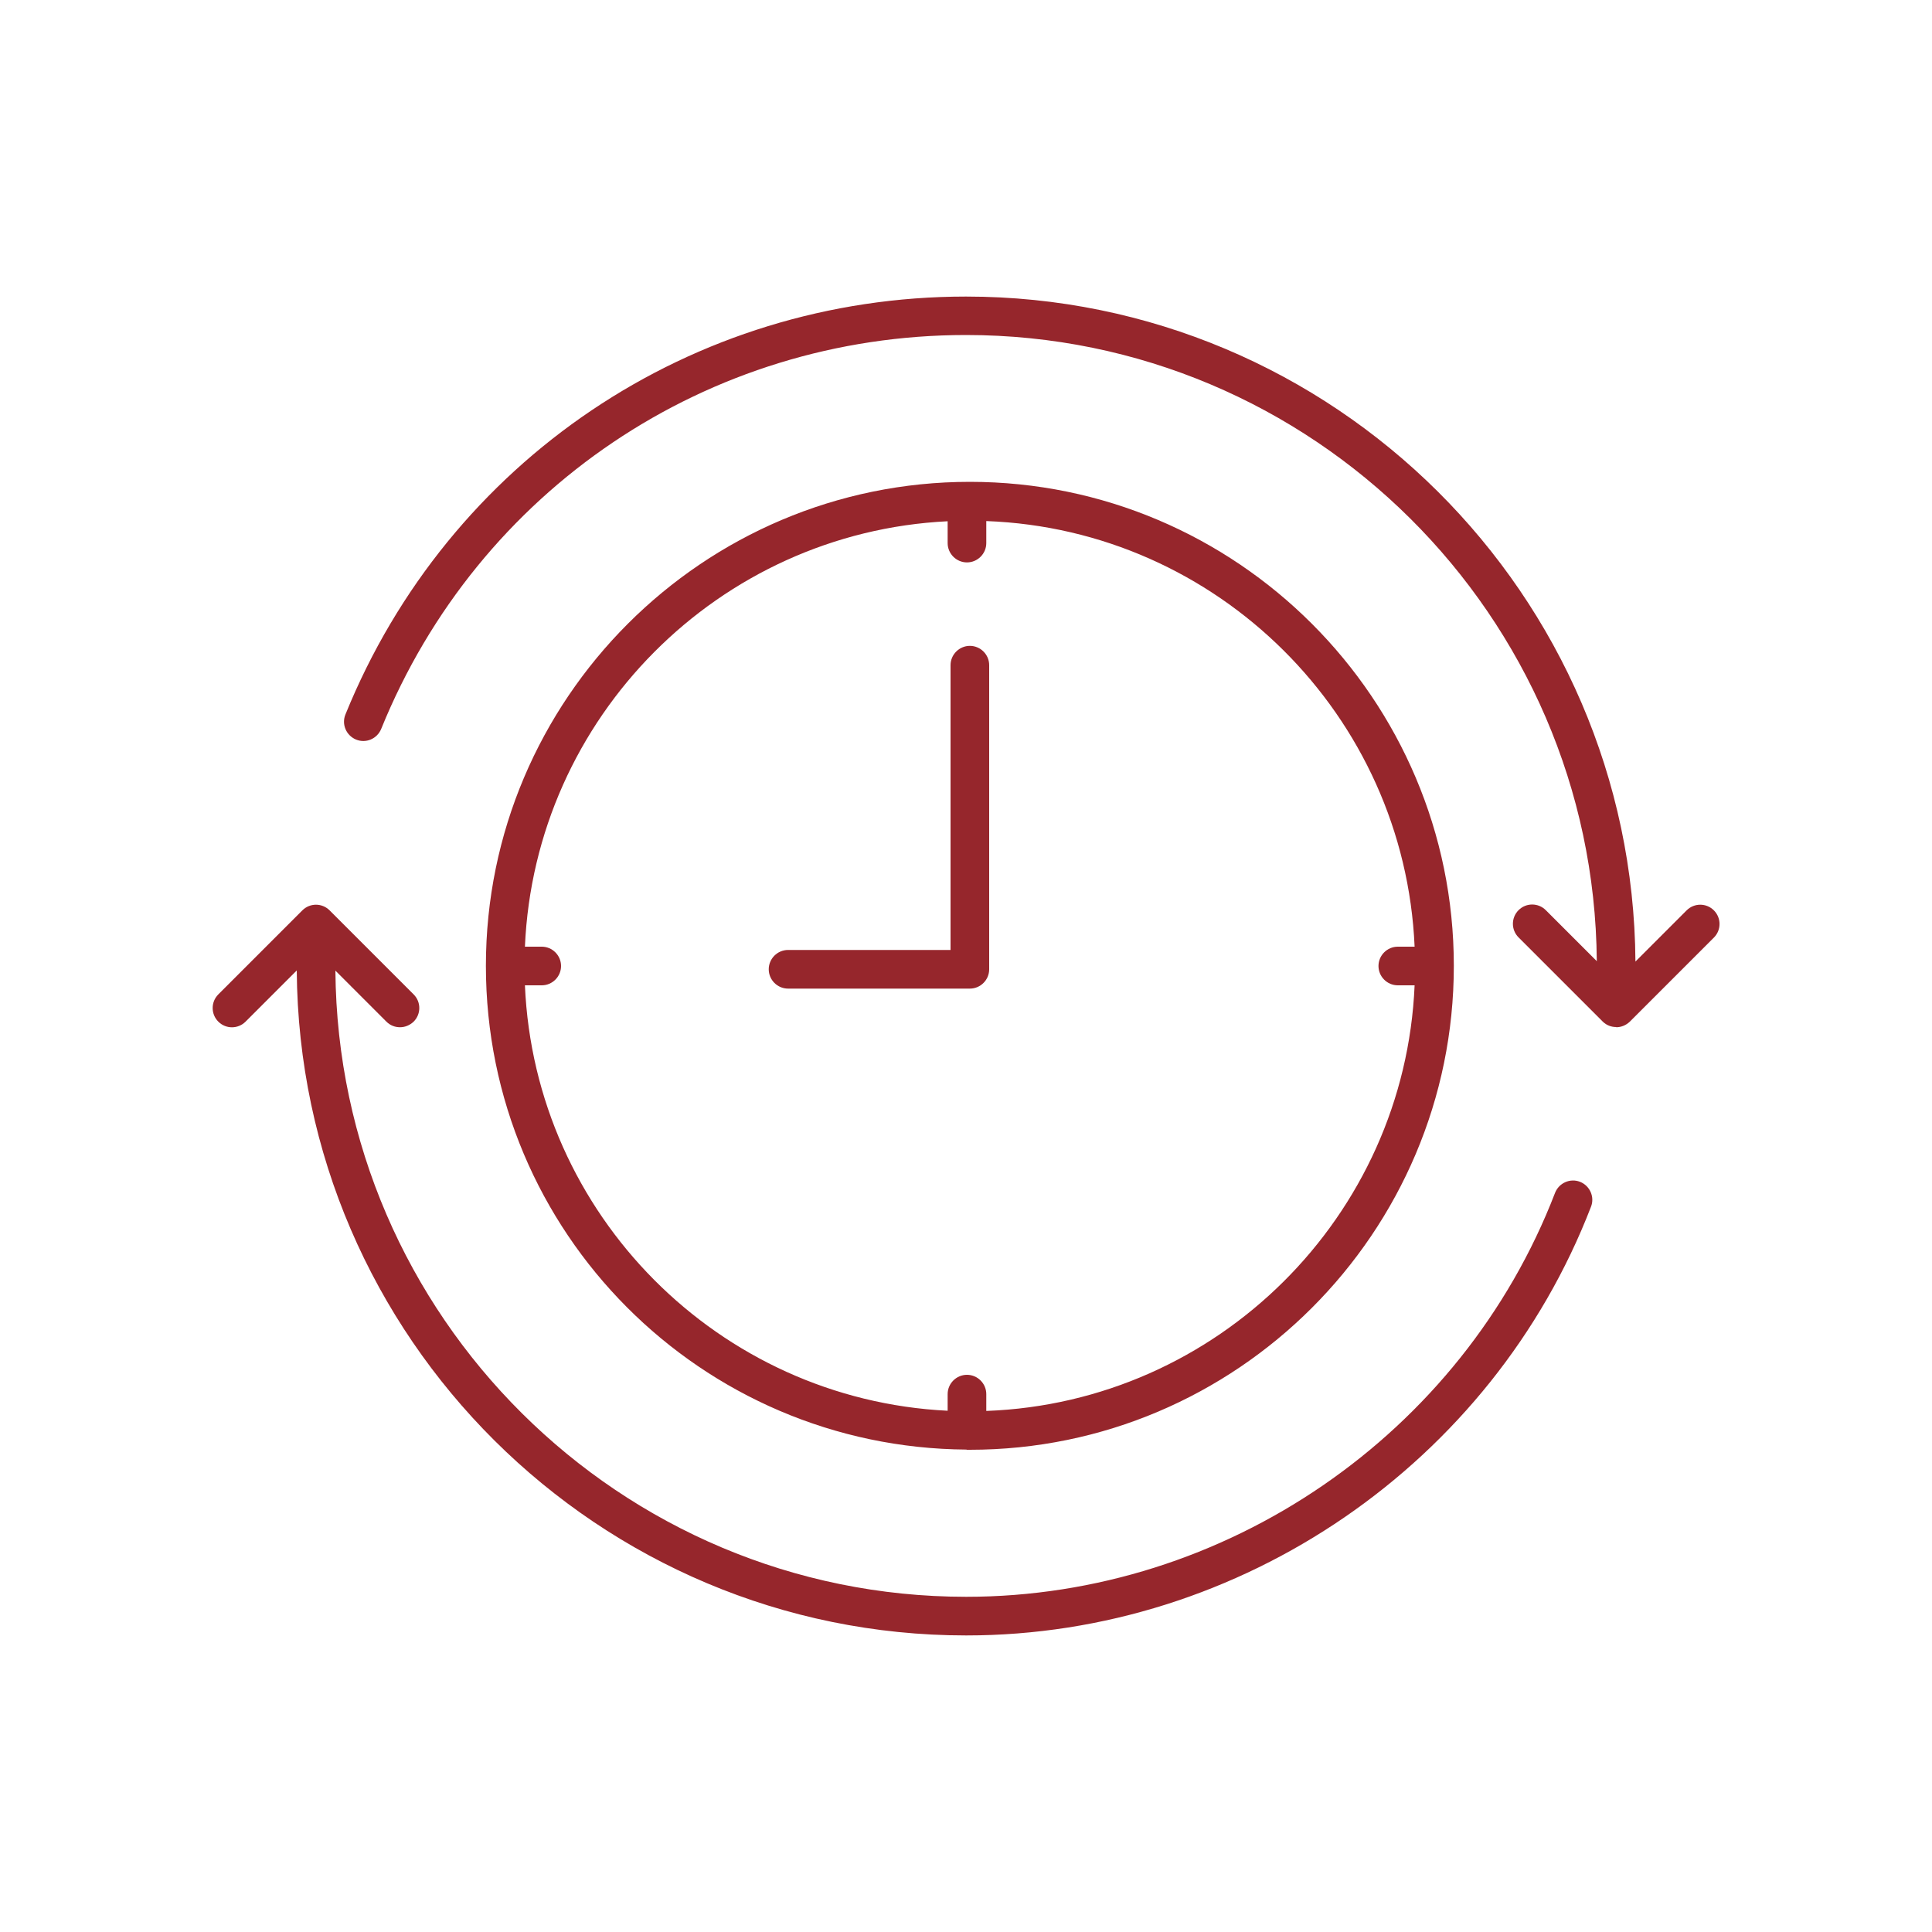
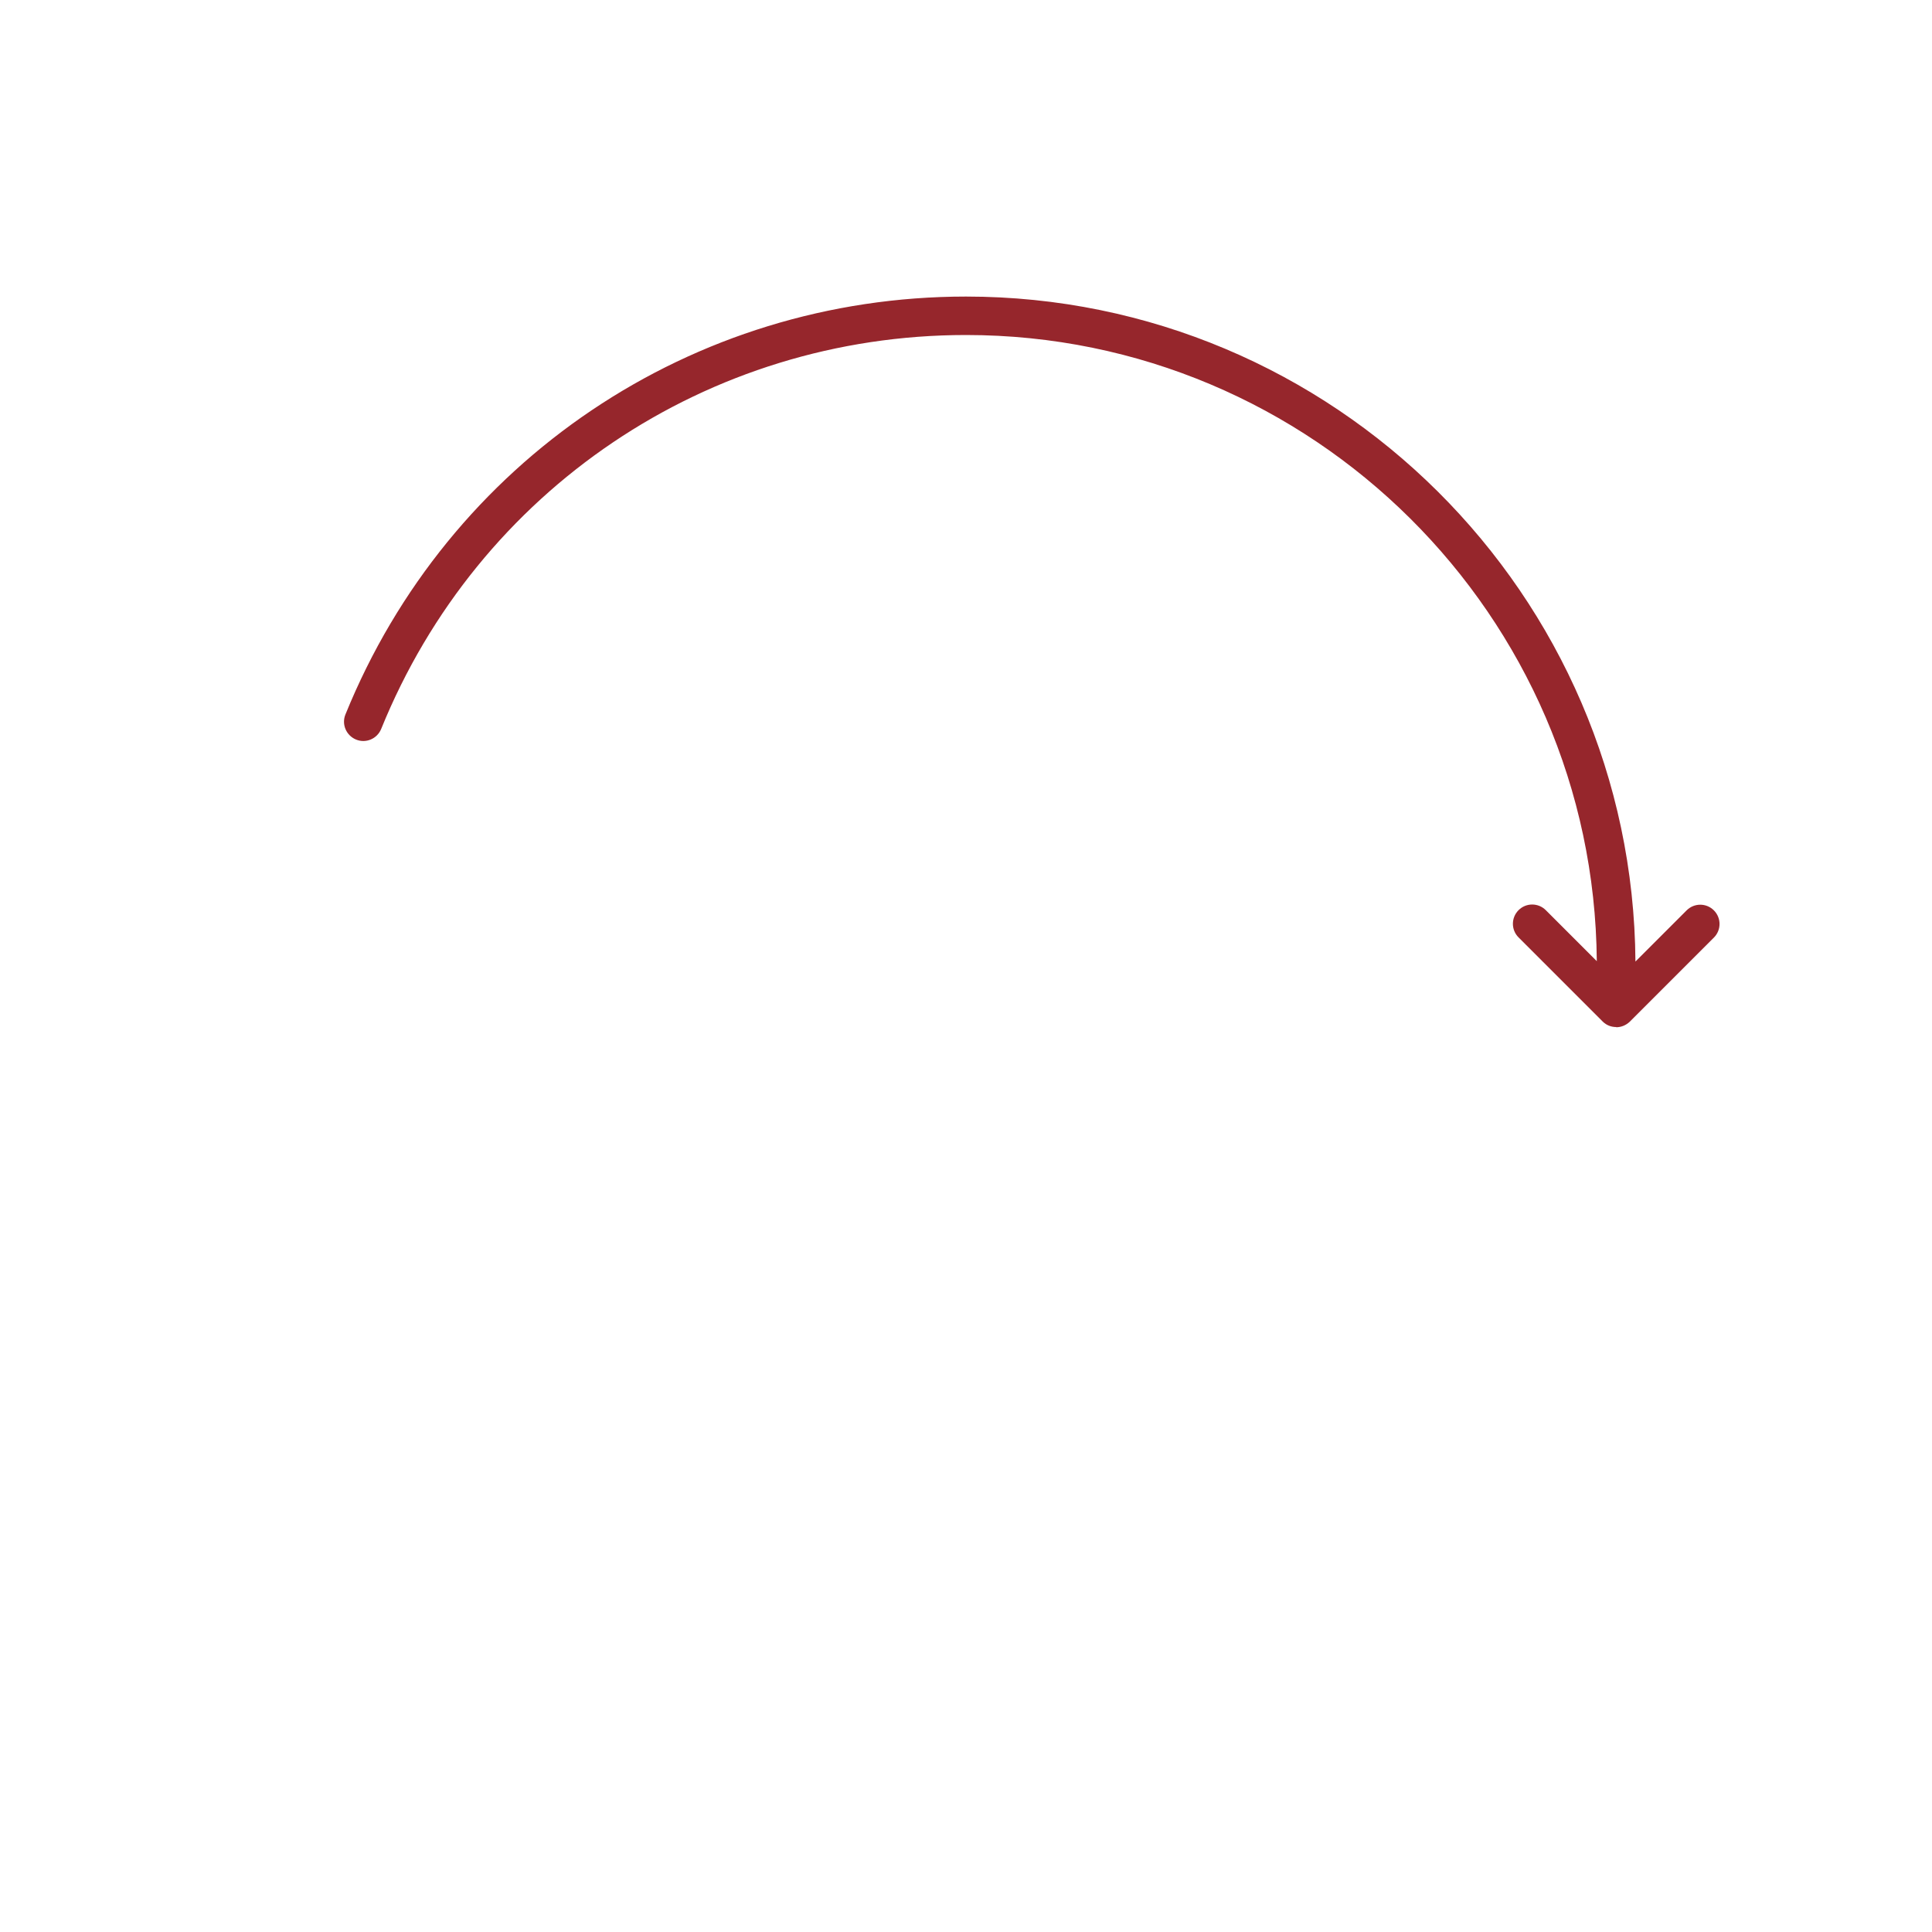
<svg xmlns="http://www.w3.org/2000/svg" id="Layer_1" data-name="Layer 1" viewBox="0 0 100 100">
  <defs>
    <style>
      .cls-1 {
        fill: #96262c;
        stroke-width: 0px;
      }
    </style>
  </defs>
-   <path class="cls-1" d="m20.7,53.17c.26,0,.51-.1.71-.29.39-.39.39-1.02,0-1.41l-4.35-4.35c-.39-.39-1.02-.39-1.41,0l-4.35,4.35c-.39.39-.39,1.02,0,1.41s1.02.39,1.41,0l2.65-2.65c.13,19,15.62,34.42,34.65,34.42,14.23,0,27.22-8.92,32.34-22.19.2-.51-.06-1.09-.57-1.29-.51-.2-1.09.06-1.29.57-4.82,12.51-17.07,20.91-30.48,20.91-17.92,0-32.51-14.52-32.65-32.41l2.64,2.64c.2.2.45.29.71.29Z" />
  <path class="cls-1" d="m83.65,53.17c.26,0,.51-.1.71-.29l4.35-4.35c.39-.39.39-1.02,0-1.41s-1.02-.39-1.41,0l-2.65,2.65c-.13-19-15.62-34.42-34.65-34.42-14.18,0-26.79,8.49-32.12,21.63-.21.51.04,1.09.55,1.3.51.21,1.09-.04,1.3-.55,5.02-12.38,16.9-20.39,30.27-20.39,17.92,0,32.51,14.52,32.65,32.41l-2.64-2.64c-.39-.39-1.02-.39-1.41,0s-.39,1.02,0,1.41l4.35,4.35c.2.2.45.29.71.29Z" />
-   <path class="cls-1" d="m50.03,75.04s.01,0,.02,0c0,0,.01,0,.02,0,.04,0,.09,0,.13,0,13.81,0,25.05-11.24,25.05-25.05s-11.24-25.05-25.05-25.05-25.05,11.24-25.05,25.05,11.15,24.95,24.88,25.04Zm-.98-48.06v1.13c0,.55.45,1,1,1s1-.45,1-1v-1.14c11.98.44,21.65,10.06,22.17,22.03h-.87c-.55,0-1,.45-1,1s.45,1,1,1h.87c-.51,11.96-10.19,21.59-22.17,22.03v-.87c0-.55-.45-1-1-1s-1,.45-1,1v.86c-11.85-.58-21.37-10.15-21.88-22.02h.87c.55,0,1-.45,1-1s-.45-1-1-1h-.87c.51-11.87,10.03-21.44,21.88-22.02Z" />
-   <path class="cls-1" d="m40.79,51.17h9.41c.55,0,1-.45,1-1v-15.74c0-.55-.45-1-1-1s-1,.45-1,1v14.74h-8.41c-.55,0-1,.45-1,1s.45,1,1,1Z" />
</svg>